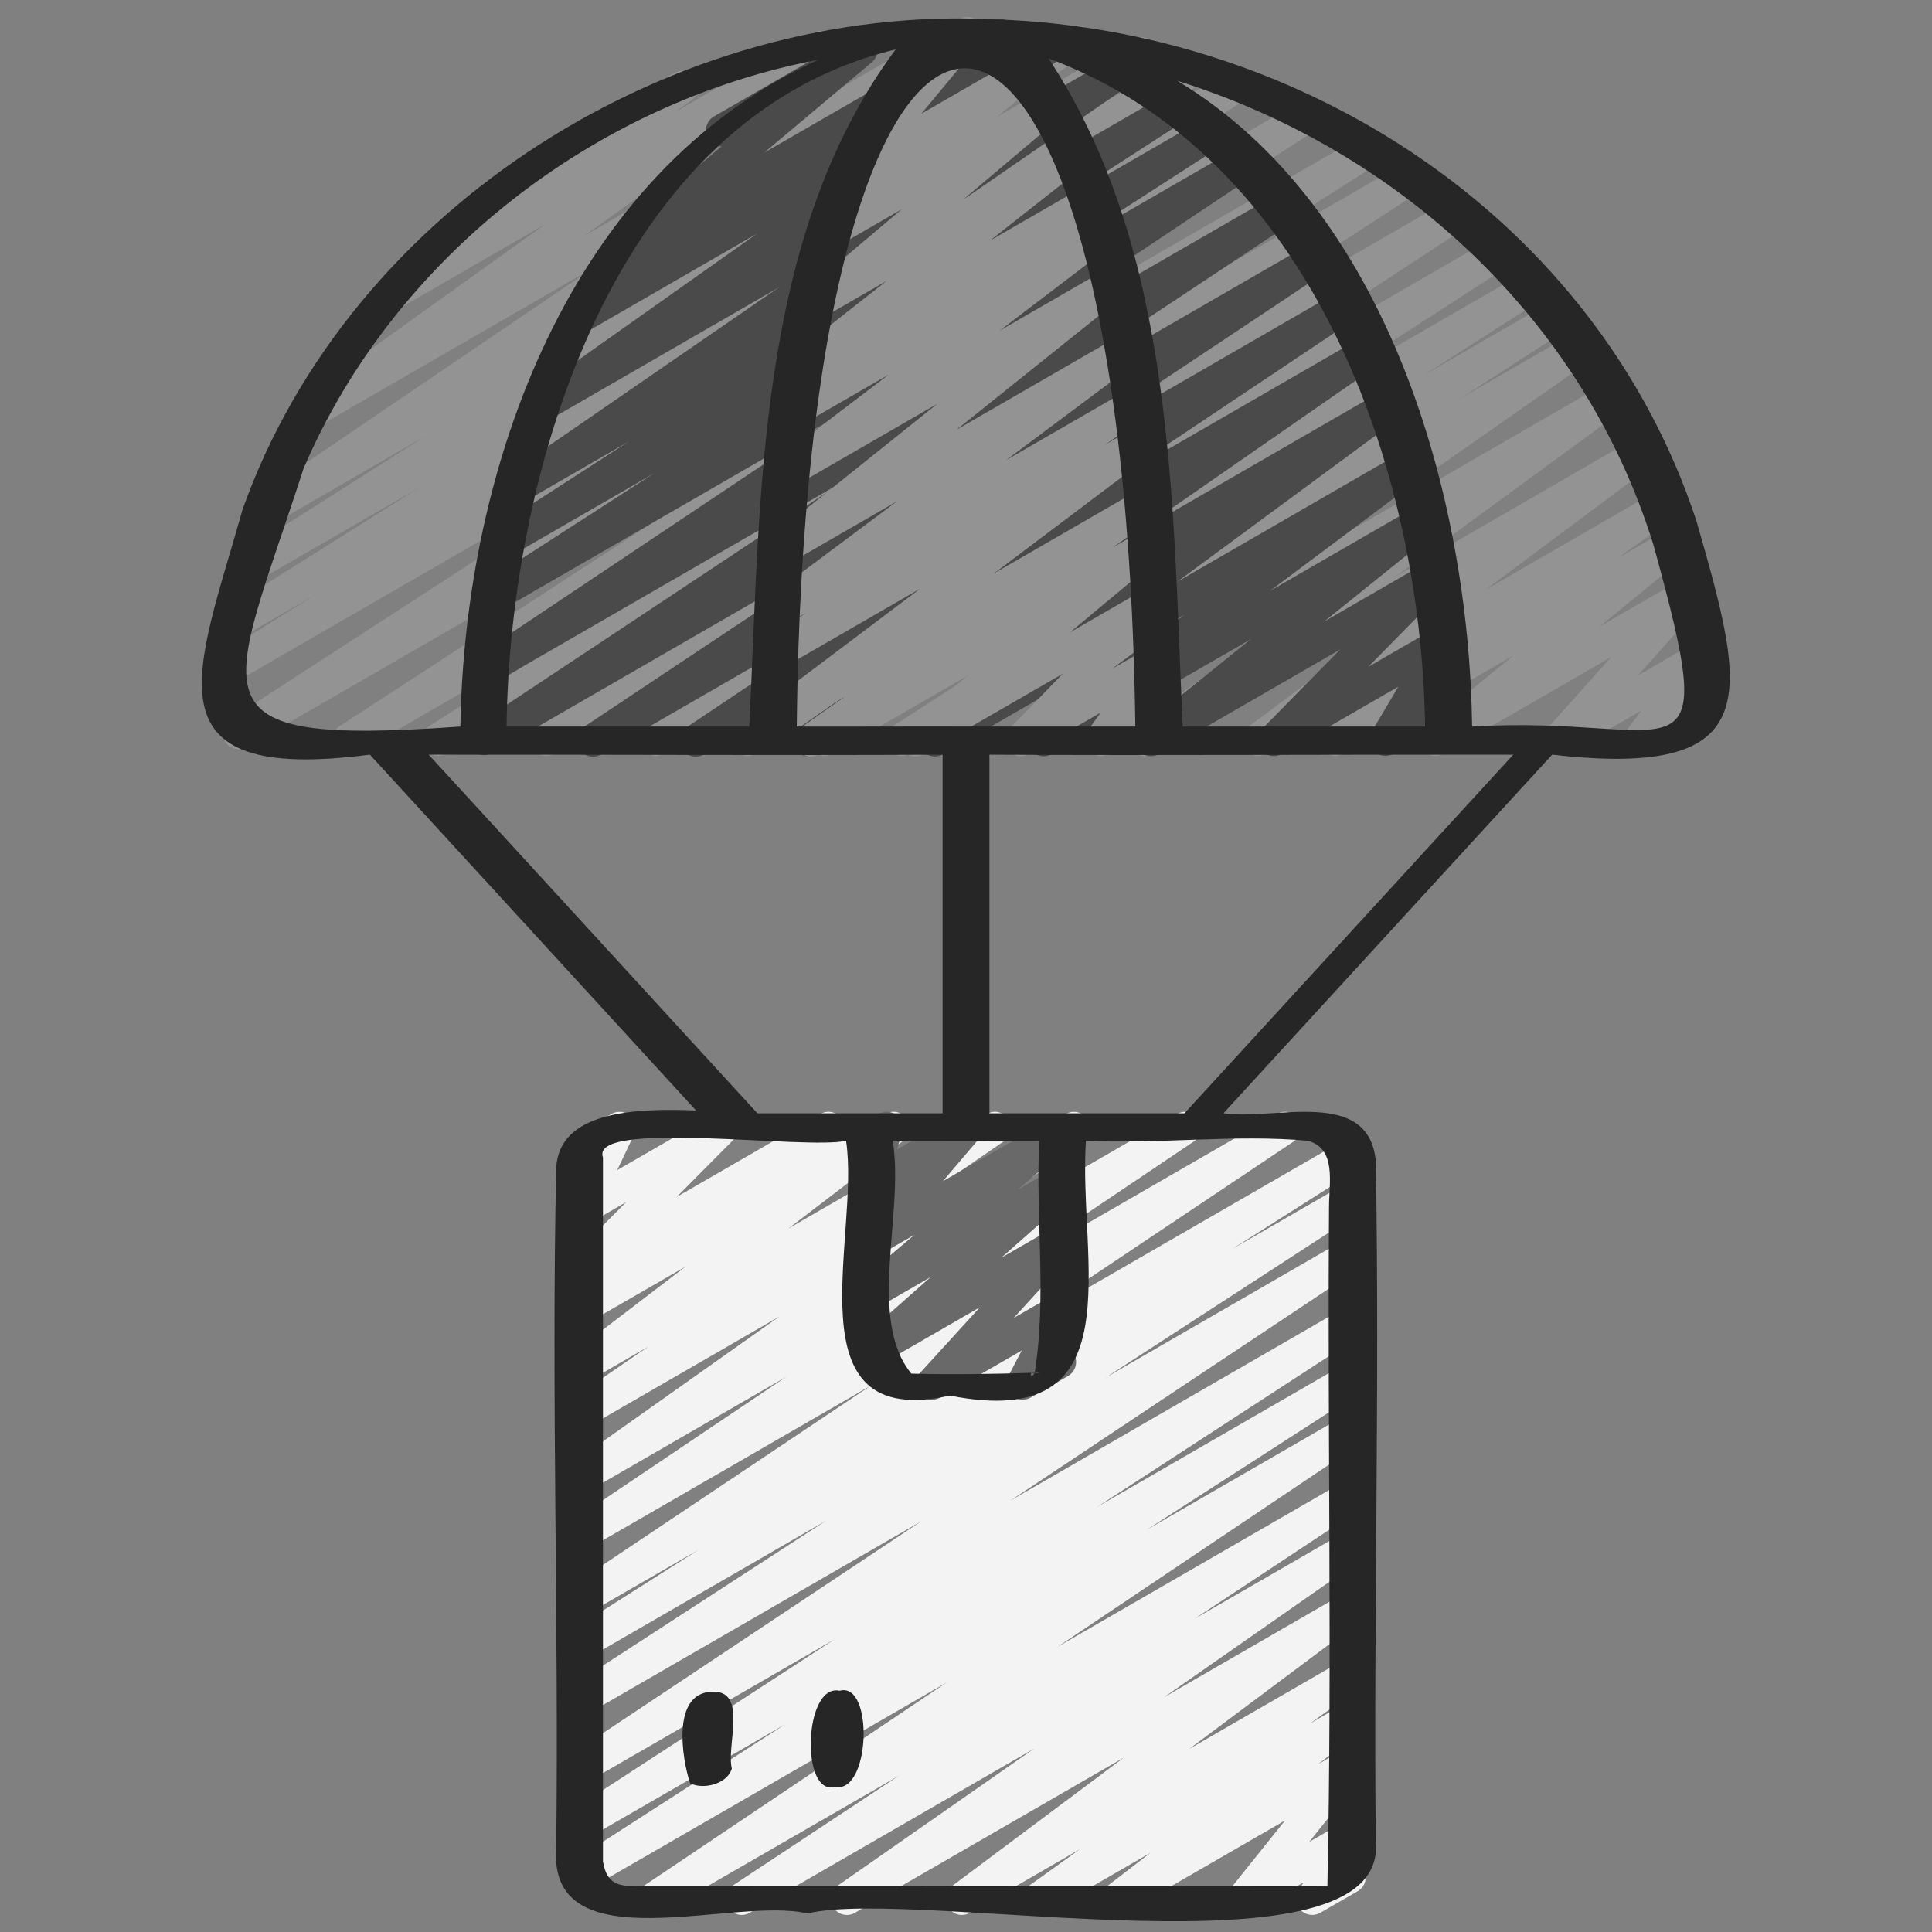
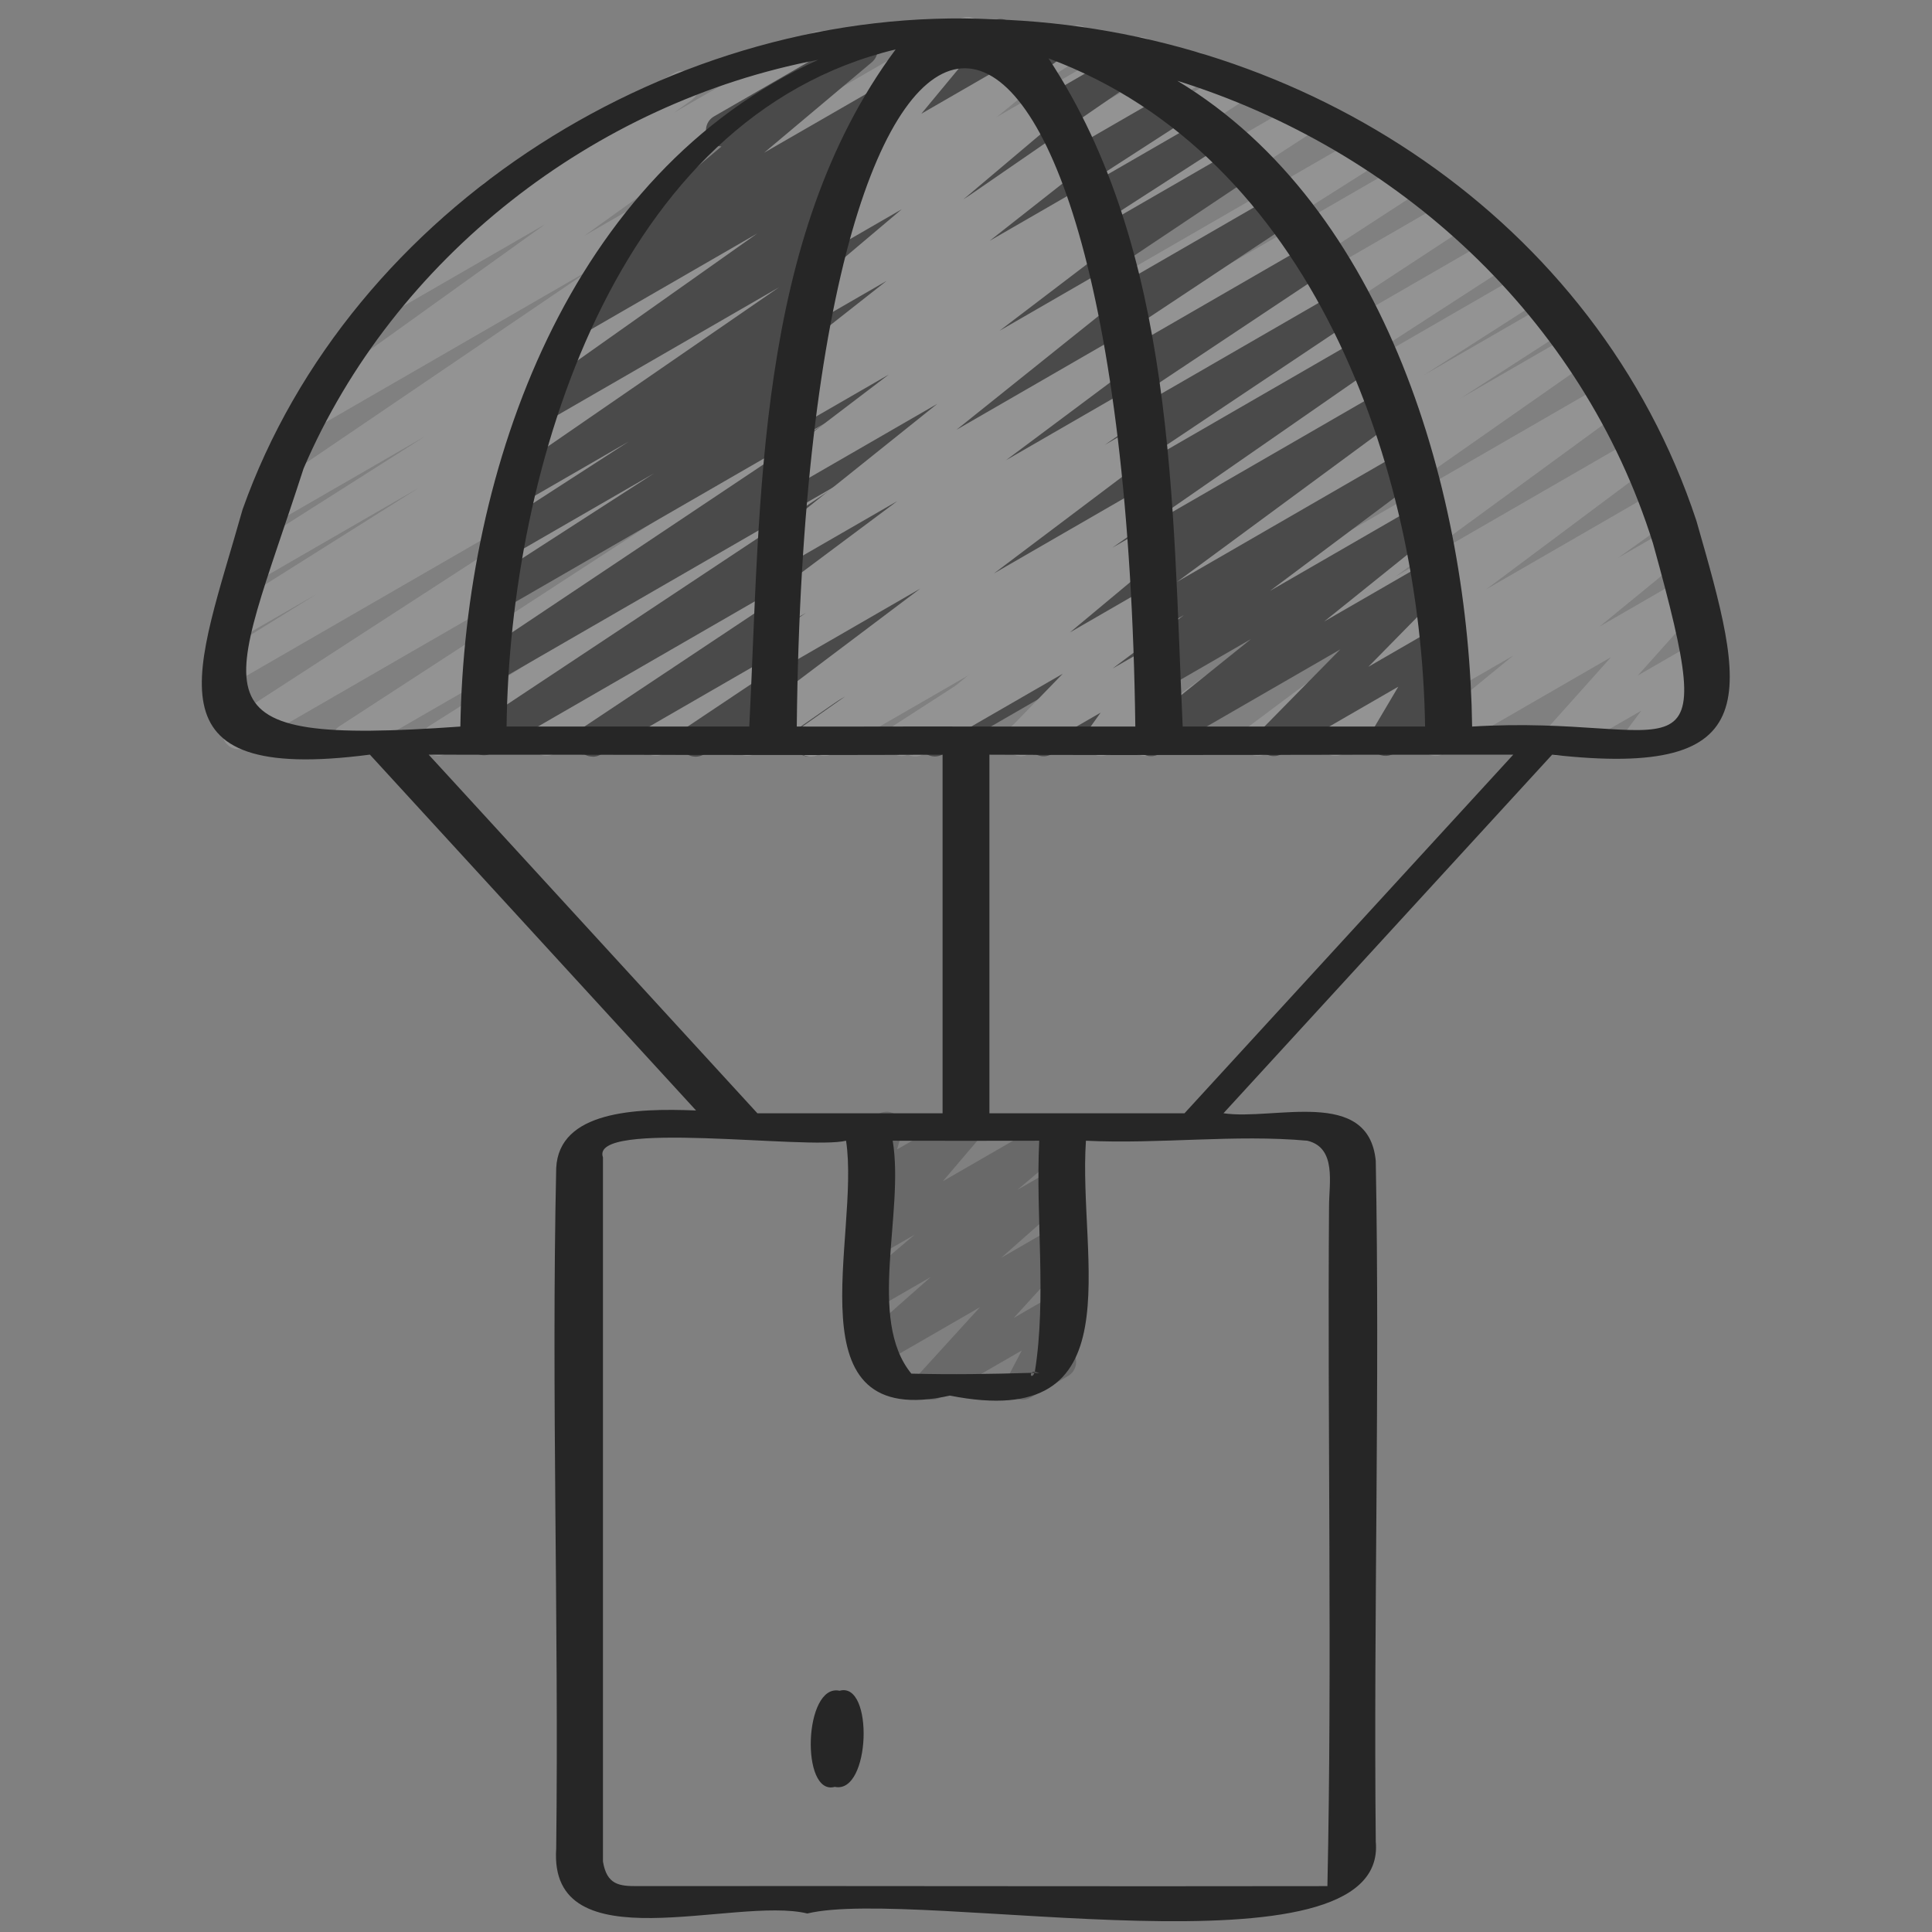
<svg xmlns="http://www.w3.org/2000/svg" fill="none" viewBox="0 0 64 64" height="64" width="64">
  <rect x="0" y="0" width="64" height="64" fill="#808080" stroke="none" />
  <path fill="#939393" d="M14.503 25.035C14.323 25.035 14.147 24.943 14.046 24.778C13.896 24.529 13.973 24.206 14.217 24.05L22.899 18.558L11.805 24.963C11.556 25.109 11.236 25.027 11.084 24.781C10.932 24.535 11.005 24.212 11.248 24.055L26.171 14.353L8.17 24.746C7.921 24.892 7.601 24.811 7.448 24.562C7.297 24.317 7.37 23.994 7.612 23.836L23.501 13.533L7.873 22.556C7.619 22.702 7.297 22.618 7.148 22.368C6.998 22.119 7.078 21.794 7.324 21.641L10.5 19.672L8.09 21.062C7.838 21.211 7.518 21.127 7.367 20.876C7.217 20.628 7.293 20.304 7.539 20.149L13.886 16.153L8.487 19.27C8.235 19.419 7.914 19.334 7.764 19.085C7.613 18.837 7.689 18.514 7.933 18.358L14.087 14.45L9.084 17.339C8.837 17.485 8.519 17.405 8.365 17.161C8.213 16.917 8.28 16.597 8.518 16.435L19.67 8.862L10.529 14.139C10.284 14.282 9.967 14.205 9.814 13.967C9.659 13.727 9.72 13.41 9.951 13.244L18.058 7.429L13.251 10.205C13.006 10.348 12.691 10.271 12.535 10.032C12.381 9.792 12.442 9.475 12.675 9.309L16.054 6.897C15.999 6.857 15.953 6.803 15.917 6.741C15.769 6.486 15.857 6.16 16.113 6.013L22.335 2.42C22.58 2.276 22.895 2.352 23.051 2.593C23.205 2.833 23.144 3.15 22.912 3.316L22.327 3.733L26.885 1.102C27.129 0.958 27.446 1.035 27.599 1.274C27.754 1.514 27.693 1.83 27.462 1.997L19.353 7.813L31.784 0.639C32.034 0.495 32.35 0.573 32.503 0.817C32.656 1.06 32.588 1.38 32.35 1.542L21.202 9.114L35.414 0.908C35.667 0.762 35.987 0.844 36.137 1.093C36.288 1.341 36.212 1.664 35.968 1.82L29.803 5.736L37.495 1.295C37.747 1.149 38.068 1.231 38.218 1.482C38.37 1.729 38.292 2.053 38.046 2.208L31.703 6.202L39.337 1.794C39.589 1.647 39.912 1.731 40.061 1.982C40.212 2.232 40.132 2.556 39.885 2.709L36.702 4.684L40.822 2.306C41.073 2.161 41.392 2.241 41.544 2.49C41.696 2.735 41.622 3.058 41.38 3.216L25.495 13.517L43.138 3.326C43.389 3.18 43.708 3.262 43.859 3.508C44.011 3.755 43.938 4.077 43.696 4.235L28.766 13.939L45.166 4.472C45.419 4.326 45.739 4.409 45.89 4.657C46.04 4.906 45.963 5.229 45.719 5.385L37.029 10.882L46.538 5.393C46.789 5.248 47.107 5.329 47.26 5.576C47.412 5.822 47.338 6.144 47.096 6.302L35.419 13.887L48.058 6.591C48.309 6.445 48.627 6.527 48.779 6.772C48.931 7.018 48.859 7.34 48.618 7.499L37.656 14.69L49.457 7.877C49.707 7.731 50.026 7.812 50.179 8.061C50.33 8.307 50.255 8.629 50.013 8.787L42.619 13.573L50.524 9.01C50.777 8.865 51.096 8.947 51.246 9.195C51.398 9.442 51.322 9.764 51.079 9.921L47.16 12.431L51.354 10.01C51.605 9.862 51.925 9.946 52.076 10.193C52.228 10.441 52.153 10.763 51.91 10.919L48.377 13.199L52.119 11.039C52.367 10.895 52.682 10.973 52.836 11.214C52.989 11.455 52.925 11.773 52.691 11.938L44.158 17.907L53.177 12.701C53.421 12.559 53.735 12.633 53.891 12.871C54.045 13.108 53.988 13.426 53.758 13.593L46.23 19.097L54.137 14.532C54.381 14.39 54.694 14.466 54.85 14.7C55.005 14.937 54.95 15.252 54.723 15.421L49.228 19.525L54.864 16.272C55.108 16.128 55.422 16.205 55.579 16.445C55.733 16.685 55.672 17.002 55.44 17.168L53.592 18.485L55.282 17.511C55.522 17.37 55.829 17.441 55.987 17.668C56.145 17.895 56.101 18.208 55.885 18.384L52.985 20.757L55.723 19.177C55.948 19.043 56.237 19.098 56.404 19.301C56.569 19.504 56.562 19.799 56.388 19.993L54.254 22.377L56.088 21.319C56.307 21.191 56.586 21.235 56.754 21.426C56.921 21.616 56.934 21.897 56.781 22.1L56.291 22.756C56.529 22.657 56.817 22.751 56.95 22.985C57.098 23.239 57.011 23.566 56.755 23.713L54.582 24.968C54.364 25.096 54.086 25.051 53.916 24.86C53.749 24.67 53.736 24.389 53.889 24.186L54.371 23.541L51.901 24.966C51.675 25.099 51.386 25.043 51.221 24.842C51.056 24.639 51.063 24.345 51.237 24.151L53.37 21.767L47.826 24.968C47.586 25.108 47.278 25.038 47.121 24.81C46.963 24.581 47.006 24.27 47.222 24.094L50.124 21.72L44.498 24.968C44.249 25.109 43.937 25.034 43.782 24.795C43.628 24.555 43.689 24.238 43.922 24.072L45.767 22.756L41.934 24.968C41.692 25.111 41.379 25.035 41.222 24.8C41.066 24.563 41.122 24.247 41.349 24.079L46.842 19.976L38.196 24.968C37.953 25.111 37.638 25.036 37.482 24.797C37.328 24.56 37.385 24.242 37.614 24.076L45.143 18.572L34.063 24.968C33.819 25.111 33.5 25.034 33.347 24.793C33.193 24.552 33.257 24.234 33.492 24.068L42.022 18.1L30.129 24.968C29.878 25.114 29.558 25.032 29.406 24.784C29.255 24.537 29.33 24.215 29.573 24.058L33.108 21.776L27.581 24.966C27.331 25.115 27.01 25.03 26.859 24.782C26.708 24.535 26.784 24.212 27.027 24.055L30.945 21.547L25.021 24.965C24.771 25.111 24.453 25.029 24.299 24.782C24.148 24.535 24.222 24.213 24.465 24.055L31.853 19.273L21.993 24.965C21.742 25.111 21.425 25.029 21.272 24.784C21.121 24.539 21.192 24.217 21.433 24.058L32.4 16.863L18.365 24.965C18.115 25.111 17.796 25.029 17.643 24.783C17.492 24.537 17.565 24.215 17.808 24.057L29.489 16.468L14.77 24.965C14.685 25.015 14.594 25.037 14.503 25.037V25.035Z" />
  <path fill="#4A4A4A" d="M19.63 25.064C19.452 25.064 19.278 24.974 19.177 24.812C19.024 24.567 19.094 24.247 19.333 24.087L29.425 17.369L16.299 24.946C16.048 25.09 15.73 25.011 15.579 24.766C15.426 24.522 15.496 24.2 15.736 24.04L27.913 15.963L16.382 22.62C16.131 22.764 15.814 22.685 15.662 22.439C15.509 22.195 15.58 21.875 15.819 21.714L27.359 14.003L16.637 20.193C16.386 20.339 16.066 20.258 15.915 20.01C15.763 19.763 15.838 19.44 16.08 19.283L21.671 15.677L16.934 18.411C16.684 18.557 16.363 18.476 16.212 18.227C16.061 17.981 16.135 17.659 16.378 17.501L20.827 14.627L17.345 16.637C17.098 16.782 16.781 16.703 16.627 16.46C16.474 16.218 16.54 15.899 16.776 15.736L25.805 9.518L18.195 13.911C17.951 14.056 17.633 13.977 17.479 13.737C17.325 13.497 17.388 13.179 17.62 13.013L25.087 7.733L19.471 10.975C19.219 11.119 18.902 11.04 18.752 10.796C18.598 10.552 18.668 10.232 18.908 10.07L20.368 9.089C20.18 9.101 19.995 9.025 19.881 8.864C19.723 8.637 19.763 8.328 19.975 8.149L23.902 4.851C23.724 4.845 23.553 4.75 23.458 4.585C23.31 4.33 23.397 4.003 23.653 3.856L28.271 1.192C28.509 1.051 28.816 1.122 28.974 1.347C29.133 1.574 29.092 1.884 28.88 2.062L25.314 5.058L32.869 0.702C33.118 0.556 33.437 0.636 33.588 0.881C33.742 1.125 33.672 1.445 33.432 1.606L32.563 2.191L34.597 1.017C34.842 0.872 35.159 0.95 35.313 1.19C35.468 1.43 35.405 1.748 35.172 1.914L27.709 7.192L36.886 1.892C37.135 1.748 37.451 1.826 37.604 2.069C37.758 2.312 37.692 2.63 37.455 2.794L28.421 9.016L38.776 3.038C39.027 2.892 39.347 2.973 39.499 3.221C39.65 3.468 39.575 3.79 39.333 3.948L34.883 6.822L39.888 3.933C40.139 3.787 40.46 3.869 40.61 4.116C40.761 4.363 40.687 4.686 40.445 4.843L34.853 8.449L40.944 4.933C41.193 4.787 41.511 4.867 41.664 5.114C41.816 5.358 41.746 5.678 41.507 5.839L29.968 13.55L42.257 6.456C42.505 6.308 42.825 6.389 42.977 6.636C43.13 6.88 43.059 7.202 42.819 7.362L30.646 15.436L43.392 8.078C43.642 7.932 43.958 8.012 44.112 8.258C44.264 8.502 44.194 8.824 43.955 8.984L33.859 15.704L44.324 9.663C44.574 9.516 44.891 9.597 45.044 9.843C45.197 10.088 45.126 10.408 44.889 10.569L36.831 15.955L45.073 11.197C45.321 11.052 45.636 11.131 45.79 11.373C45.943 11.615 45.878 11.933 45.644 12.097L37.645 17.648L45.783 12.949C46.028 12.807 46.342 12.882 46.496 13.119C46.652 13.356 46.594 13.673 46.367 13.84L38.988 19.277L46.452 14.967C46.694 14.823 47.008 14.898 47.164 15.135C47.319 15.371 47.265 15.688 47.039 15.856L42.069 19.575L46.909 16.781C47.149 16.64 47.458 16.712 47.615 16.941C47.773 17.17 47.726 17.483 47.509 17.658L43.864 20.589L47.262 18.627C47.492 18.494 47.787 18.55 47.951 18.763C48.114 18.973 48.097 19.273 47.909 19.462L45.328 22.089L47.549 20.806C47.757 20.683 48.022 20.719 48.194 20.893C48.365 21.065 48.397 21.33 48.274 21.539L47.393 23.028L47.684 22.861C47.939 22.712 48.267 22.8 48.413 23.056C48.561 23.311 48.474 23.637 48.218 23.785L46.165 24.969C45.955 25.09 45.691 25.055 45.52 24.882C45.349 24.71 45.317 24.445 45.44 24.236L46.321 22.747L42.464 24.974C42.236 25.109 41.94 25.052 41.775 24.838C41.612 24.628 41.629 24.329 41.816 24.139L44.398 21.513L38.396 24.978C38.156 25.119 37.845 25.047 37.69 24.818C37.532 24.589 37.579 24.276 37.795 24.101L41.442 21.169L34.838 24.981C34.594 25.123 34.283 25.049 34.127 24.814C33.971 24.578 34.026 24.261 34.252 24.093L39.22 20.375L31.234 24.986C30.991 25.131 30.676 25.053 30.521 24.816C30.366 24.579 30.423 24.262 30.651 24.095L38.03 18.658L27.063 24.99C26.818 25.134 26.5 25.056 26.347 24.814C26.193 24.572 26.258 24.254 26.493 24.09L34.492 18.54L23.312 24.994C23.061 25.138 22.744 25.059 22.592 24.814C22.439 24.57 22.51 24.25 22.748 24.089L30.811 18.699L19.901 24.996C19.817 25.045 19.725 25.068 19.634 25.068L19.63 25.064Z" />
  <path fill="#939393" d="M26.85 25.064C26.674 25.064 26.502 24.976 26.401 24.818C26.246 24.577 26.309 24.259 26.542 24.094L27.995 23.071L25.906 24.277C25.662 24.419 25.35 24.346 25.194 24.111C25.038 23.876 25.093 23.56 25.318 23.39L30.485 19.498L25.951 22.114C25.704 22.258 25.388 22.18 25.235 21.938C25.081 21.696 25.146 21.378 25.381 21.214L26.699 20.301L26.009 20.699C25.765 20.842 25.453 20.766 25.297 20.531C25.141 20.294 25.197 19.979 25.424 19.81L29.725 16.599L26.138 18.669C25.896 18.81 25.588 18.737 25.431 18.509C25.274 18.279 25.32 17.966 25.539 17.791L31.05 13.377L26.38 16.072C26.137 16.213 25.825 16.139 25.67 15.906C25.514 15.672 25.566 15.356 25.79 15.186L29.442 12.408L26.644 14.023C26.399 14.166 26.082 14.089 25.928 13.849C25.773 13.609 25.836 13.291 26.069 13.126L26.682 12.692C26.486 12.719 26.276 12.641 26.155 12.464C25.998 12.233 26.046 11.919 26.266 11.746L29.371 9.304L27.262 10.521C27.026 10.66 26.717 10.591 26.559 10.365C26.402 10.139 26.441 9.829 26.652 9.651L29.872 6.932L27.863 8.092C27.623 8.234 27.316 8.161 27.158 7.934C27 7.707 27.044 7.394 27.259 7.218L28.652 6.077L28.481 6.176C28.259 6.305 27.973 6.257 27.806 6.059C27.64 5.861 27.639 5.573 27.803 5.374L29.946 2.788C29.791 2.765 29.651 2.673 29.567 2.528C29.419 2.273 29.507 1.947 29.763 1.8L31.769 0.641C31.991 0.51 32.276 0.56 32.443 0.759C32.61 0.956 32.611 1.244 32.446 1.443L30.52 3.768L33.779 1.887C34.019 1.747 34.326 1.817 34.484 2.045C34.642 2.273 34.598 2.585 34.382 2.761L32.993 3.9L34.526 3.015C34.764 2.875 35.072 2.944 35.229 3.17C35.387 3.396 35.348 3.706 35.137 3.884L31.916 6.603L35.29 4.656C35.53 4.513 35.841 4.586 35.998 4.818C36.155 5.05 36.107 5.363 35.888 5.536L32.783 7.978L35.848 6.209C36.092 6.065 36.41 6.143 36.564 6.383C36.718 6.623 36.656 6.941 36.423 7.106L36.114 7.325L36.172 7.292C36.414 7.148 36.727 7.225 36.883 7.457C37.038 7.692 36.986 8.008 36.762 8.177L33.109 10.958L36.593 8.947C36.833 8.804 37.142 8.879 37.3 9.107C37.457 9.338 37.411 9.65 37.192 9.825L31.683 14.238L37.042 11.145C37.286 11.002 37.598 11.079 37.754 11.312C37.91 11.549 37.853 11.865 37.627 12.033L33.322 15.247L37.333 12.932C37.581 12.788 37.896 12.867 38.05 13.108C38.203 13.351 38.138 13.668 37.904 13.833L36.595 14.739L37.507 14.213C37.75 14.069 38.062 14.145 38.218 14.38C38.374 14.616 38.319 14.931 38.094 15.101L32.926 18.995L37.731 16.221C37.975 16.076 38.293 16.155 38.446 16.395C38.601 16.636 38.538 16.954 38.305 17.119L36.845 18.146L37.847 17.568C38.086 17.428 38.393 17.497 38.551 17.724C38.709 17.951 38.667 18.262 38.455 18.439L35.442 20.95L37.974 19.488C38.201 19.355 38.498 19.411 38.662 19.622C38.825 19.831 38.809 20.13 38.625 20.32L36.857 22.145L38.058 21.453C38.276 21.326 38.551 21.37 38.719 21.556C38.888 21.743 38.905 22.021 38.758 22.225L38.286 22.884C38.499 22.854 38.719 22.948 38.833 23.145C38.981 23.4 38.893 23.726 38.637 23.873L36.737 24.97C36.519 25.098 36.244 25.053 36.075 24.866C35.907 24.68 35.89 24.401 36.037 24.198L36.459 23.608L34.088 24.975C33.86 25.11 33.565 25.052 33.4 24.842C33.237 24.633 33.253 24.333 33.437 24.143L35.204 22.319L30.586 24.985C30.346 25.124 30.04 25.055 29.882 24.829C29.724 24.603 29.766 24.291 29.978 24.114L32.994 21.602L27.117 24.994C27.033 25.043 26.941 25.066 26.851 25.066L26.85 25.064Z" />
-   <path fill="#F3F3F3" d="M24.574 63.435C24.396 63.435 24.221 63.345 24.121 63.182C23.968 62.938 24.04 62.616 24.28 62.457L29.779 58.822L21.911 63.363C21.66 63.508 21.343 63.428 21.191 63.184C21.038 62.94 21.108 62.62 21.346 62.459L31.374 55.726L19.524 62.568C19.273 62.714 18.953 62.633 18.801 62.384C18.65 62.136 18.725 61.815 18.968 61.658L26.028 57.109L19.496 60.88C19.245 61.026 18.925 60.944 18.775 60.698C18.622 60.451 18.696 60.129 18.938 59.971L27.664 54.294L19.496 59.01C19.245 59.155 18.928 59.075 18.776 58.83C18.623 58.585 18.694 58.265 18.933 58.105L30.523 50.391L19.495 56.758C19.244 56.904 18.926 56.823 18.773 56.575C18.621 56.329 18.695 56.007 18.937 55.849L27.377 50.367L19.494 54.919C19.242 55.066 18.922 54.983 18.77 54.733C18.62 54.486 18.696 54.162 18.941 54.007L23.145 51.336L19.493 53.444C19.242 53.59 18.925 53.51 18.773 53.265C18.62 53.021 18.691 52.7 18.928 52.539L28.866 45.889L19.492 51.301C19.241 51.446 18.924 51.365 18.773 51.122C18.62 50.878 18.688 50.558 18.927 50.397L26.054 45.604L19.493 49.392C19.247 49.536 18.93 49.458 18.777 49.218C18.622 48.978 18.685 48.66 18.918 48.495L25.829 43.605L19.493 47.263C19.245 47.408 18.928 47.329 18.775 47.086C18.621 46.844 18.687 46.525 18.924 46.362L21.476 44.608L19.494 45.752C19.249 45.894 18.938 45.818 18.783 45.586C18.628 45.352 18.68 45.037 18.903 44.866L22.71 41.958L19.493 43.813C19.248 43.956 18.934 43.88 18.779 43.643C18.623 43.405 18.682 43.088 18.911 42.921L19.304 42.634C19.118 42.667 18.925 42.589 18.802 42.432C18.64 42.221 18.659 41.921 18.847 41.731L20.743 39.821L19.492 40.543C19.289 40.659 19.035 40.633 18.863 40.474C18.692 40.316 18.642 40.063 18.744 39.853L19.337 38.608C19.131 38.632 18.927 38.533 18.821 38.345C18.672 38.09 18.76 37.763 19.016 37.616L20.254 36.901C20.456 36.786 20.711 36.812 20.883 36.971C21.054 37.129 21.103 37.382 21.002 37.592L20.445 38.762L23.669 36.901C23.898 36.767 24.195 36.826 24.358 37.038C24.52 37.249 24.502 37.549 24.313 37.739L22.417 39.649L27.178 36.901C27.421 36.758 27.736 36.834 27.892 37.072C28.047 37.31 27.989 37.627 27.759 37.794L27.648 37.874L29.334 36.901C29.575 36.758 29.888 36.834 30.044 37.067C30.2 37.301 30.148 37.616 29.925 37.787L26.118 40.696L32.691 36.901C32.941 36.756 33.255 36.836 33.408 37.079C33.562 37.321 33.496 37.64 33.259 37.803L30.71 39.555L35.306 36.903C35.553 36.759 35.868 36.836 36.022 37.076C36.176 37.316 36.113 37.634 35.881 37.8L28.97 42.689L38.992 36.903C39.241 36.756 39.56 36.837 39.711 37.082C39.864 37.326 39.796 37.646 39.557 37.807L32.433 42.597L42.298 36.903C42.548 36.756 42.864 36.837 43.018 37.082C43.17 37.326 43.1 37.647 42.862 37.808L32.922 44.459L44.477 37.788C44.731 37.643 45.05 37.725 45.2 37.974C45.351 38.222 45.275 38.544 45.03 38.7L40.823 41.373L44.494 39.254C44.745 39.107 45.064 39.19 45.216 39.436C45.368 39.682 45.294 40.004 45.052 40.162L36.612 45.644L44.495 41.092C44.745 40.946 45.062 41.026 45.215 41.273C45.368 41.517 45.297 41.838 45.059 41.998L33.468 49.712L44.496 43.345C44.747 43.199 45.066 43.28 45.217 43.528C45.37 43.774 45.296 44.096 45.054 44.254L36.337 49.924L44.496 45.214C44.747 45.068 45.068 45.149 45.218 45.398C45.37 45.645 45.295 45.967 45.052 46.124L37.98 50.68L44.496 46.919C44.746 46.772 45.064 46.852 45.215 47.098C45.369 47.342 45.3 47.662 45.06 47.823L35.03 54.556L44.496 49.091C44.746 48.945 45.065 49.025 45.216 49.273C45.369 49.517 45.297 49.838 45.057 49.998L39.563 53.63L44.497 50.782C44.745 50.638 45.061 50.716 45.214 50.957C45.368 51.198 45.304 51.517 45.069 51.681L38.558 56.225L44.496 52.797C44.739 52.653 45.052 52.73 45.208 52.964C45.364 53.201 45.309 53.517 45.083 53.685L39.392 57.938L44.496 54.992C44.741 54.847 45.054 54.926 45.211 55.164C45.366 55.403 45.305 55.72 45.075 55.887L43.392 57.096L44.496 56.459C44.739 56.317 45.05 56.389 45.206 56.623C45.361 56.857 45.311 57.171 45.089 57.342L43.66 58.444L44.496 57.962C44.716 57.831 44.999 57.881 45.168 58.076C45.335 58.271 45.34 58.556 45.179 58.756L43.366 61.019L44.497 60.366C44.708 60.242 44.976 60.281 45.147 60.457C45.317 60.633 45.346 60.903 45.215 61.109L44.861 61.677C44.987 61.714 45.099 61.798 45.169 61.921C45.317 62.176 45.229 62.503 44.973 62.651L43.736 63.364C43.525 63.485 43.256 63.448 43.086 63.273C42.917 63.097 42.887 62.827 43.018 62.62L43.18 62.358L41.438 63.363C41.216 63.492 40.934 63.444 40.766 63.249C40.6 63.055 40.594 62.769 40.756 62.569L42.569 60.306L37.273 63.363C37.031 63.506 36.719 63.432 36.564 63.199C36.408 62.967 36.458 62.651 36.68 62.48L38.11 61.377L34.668 63.363C34.423 63.506 34.108 63.429 33.953 63.192C33.799 62.954 33.86 62.636 34.09 62.468L35.772 61.259L32.127 63.363C31.883 63.505 31.572 63.429 31.416 63.196C31.26 62.959 31.314 62.643 31.541 62.475L37.23 58.222L28.324 63.363C28.075 63.507 27.76 63.429 27.607 63.188C27.453 62.947 27.517 62.628 27.752 62.464L34.261 57.922L24.836 63.363C24.751 63.412 24.66 63.435 24.569 63.435H24.574Z" />
  <path fill="#696969" d="M30.877 46.368C30.721 46.368 30.566 46.3 30.461 46.169C30.297 45.964 30.305 45.669 30.482 45.475L32.461 43.304L29.098 45.245C28.863 45.385 28.56 45.317 28.398 45.094C28.239 44.873 28.273 44.564 28.478 44.383L30.832 42.303L29.098 43.304C28.861 43.443 28.554 43.374 28.395 43.149C28.237 42.923 28.276 42.613 28.487 42.434L30.294 40.904L29.098 41.593C28.875 41.724 28.587 41.672 28.422 41.473C28.255 41.274 28.257 40.984 28.425 40.785L29.646 39.349L29.098 39.665C28.908 39.774 28.673 39.758 28.502 39.624C28.33 39.489 28.257 39.263 28.318 39.055L28.584 38.144C28.497 38.099 28.422 38.03 28.369 37.938C28.221 37.683 28.308 37.357 28.564 37.21L29.102 36.899C29.292 36.791 29.527 36.806 29.698 36.941C29.87 37.075 29.943 37.301 29.882 37.509L29.715 38.078L31.783 36.885C32.007 36.754 32.292 36.805 32.459 37.005C32.625 37.204 32.623 37.495 32.456 37.693L31.234 39.13L34.902 37.013C35.141 36.875 35.447 36.944 35.605 37.168C35.762 37.394 35.723 37.704 35.513 37.883L33.706 39.413L34.902 38.724C35.137 38.587 35.44 38.653 35.601 38.875C35.76 39.097 35.726 39.405 35.521 39.586L33.169 41.664L34.902 40.664C35.126 40.53 35.418 40.584 35.584 40.791C35.748 40.995 35.74 41.29 35.563 41.484L33.583 43.657L34.902 42.896C35.106 42.776 35.368 42.809 35.537 42.972C35.709 43.136 35.751 43.394 35.642 43.604L35.129 44.587C35.308 44.592 35.48 44.688 35.576 44.853C35.723 45.108 35.635 45.435 35.379 45.583L34.142 46.297C33.936 46.414 33.677 46.384 33.506 46.219C33.335 46.056 33.293 45.797 33.402 45.587L33.847 44.737L31.146 46.296C31.063 46.345 30.971 46.367 30.879 46.367L30.877 46.368Z" />
  <path fill="#262626" d="M34.168 45.477C34.201 45.475 34.233 45.475 34.265 45.475C34.269 45.465 34.276 45.457 34.281 45.447C34.226 45.443 34.186 45.454 34.168 45.477Z" />
-   <path fill="#262626" d="M23.555 56.042C22.244 56.113 22.591 58.257 22.86 59.074C23.311 59.297 24.097 59.092 24.243 58.587C24.051 57.808 24.804 55.956 23.555 56.042Z" />
  <path fill="#262626" d="M27.813 56.008C26.625 55.753 26.513 59.51 27.654 59.192C28.841 59.447 28.953 55.691 27.813 56.008Z" />
  <path fill="#262626" d="M51.419 25C58.616 25.814 57.831 22.951 56.195 17.25C52.886 7.239 43.168 0.97 32.937 0.641C22.409 0.098 11.613 6.806 8.035 16.879C6.53 22.23 4.702 25.983 12.253 24.998C15.855 28.928 19.457 32.856 23.058 36.786C21.029 36.702 18.518 36.812 18.425 38.692C18.261 46.197 18.514 53.724 18.425 61.234C18.163 65.089 24.35 62.803 26.744 63.387C30.402 62.502 46.009 65.71 45.574 61.003C45.499 53.489 45.712 45.966 45.574 38.459C45.34 35.996 42.193 37.129 40.529 36.878C44.159 32.917 47.789 28.958 51.419 24.997V25ZM54.758 18.001C57.089 26.424 55.638 23.646 48.766 24.068C48.661 16.415 45.967 6.874 39 2.676C46.263 4.944 52.403 10.482 54.758 18.001ZM32.377 24.068C30.39 24.06 28.386 24.074 26.394 24.068C26.698 -5.116 37.232 -4.898 37.609 24.068H32.377ZM24.055 24.068H16.781C16.882 15.581 20.349 3.877 29.669 1.637C25.018 7.903 25.201 16.579 24.821 24.068H24.055ZM39.178 24.068C38.836 16.677 38.948 8.317 34.733 1.934C43.413 5.155 47.076 15.434 47.208 24.068H39.178ZM10.057 15.518C13.048 8.539 19.689 3.391 27.108 1.98C18.845 5.731 15.391 15.502 15.25 24.068C6.062 24.72 7.557 23.249 10.057 15.518ZM14.988 25.857C14.725 25.571 14.464 25.285 14.201 25C19.921 24.992 25.535 25.028 31.224 25V36.88H25.091C21.722 33.205 18.356 29.532 14.988 25.857ZM34.453 45.503C34.41 45.48 34.341 45.476 34.265 45.475C34.213 45.641 34.104 45.583 34.168 45.477C32.836 45.517 31.518 45.539 30.189 45.503C28.711 43.694 29.967 40.175 29.572 37.788C31.191 37.793 32.804 37.79 34.426 37.788C34.302 40.319 34.676 42.975 34.28 45.447C34.325 45.452 34.378 45.463 34.453 45.503ZM43.309 37.788C44.283 38.023 44.026 39.199 44.026 39.957C43.971 47.444 44.132 55.029 43.972 62.48C36.41 62.494 28.713 62.47 21.107 62.48C20.525 62.48 20.102 62.446 19.974 61.665C19.974 53.89 19.974 46.115 19.974 38.341C19.519 37.067 26.745 38.101 28.027 37.788C28.51 40.957 26.119 47.422 31.466 46.231C37.661 47.456 35.704 41.743 35.973 37.788C38.397 37.907 40.92 37.57 43.309 37.788ZM38.94 36.88H32.776V25C38.561 25.029 44.303 24.991 50.128 25C46.498 28.96 42.867 32.919 39.237 36.88H38.94Z" />
</svg>